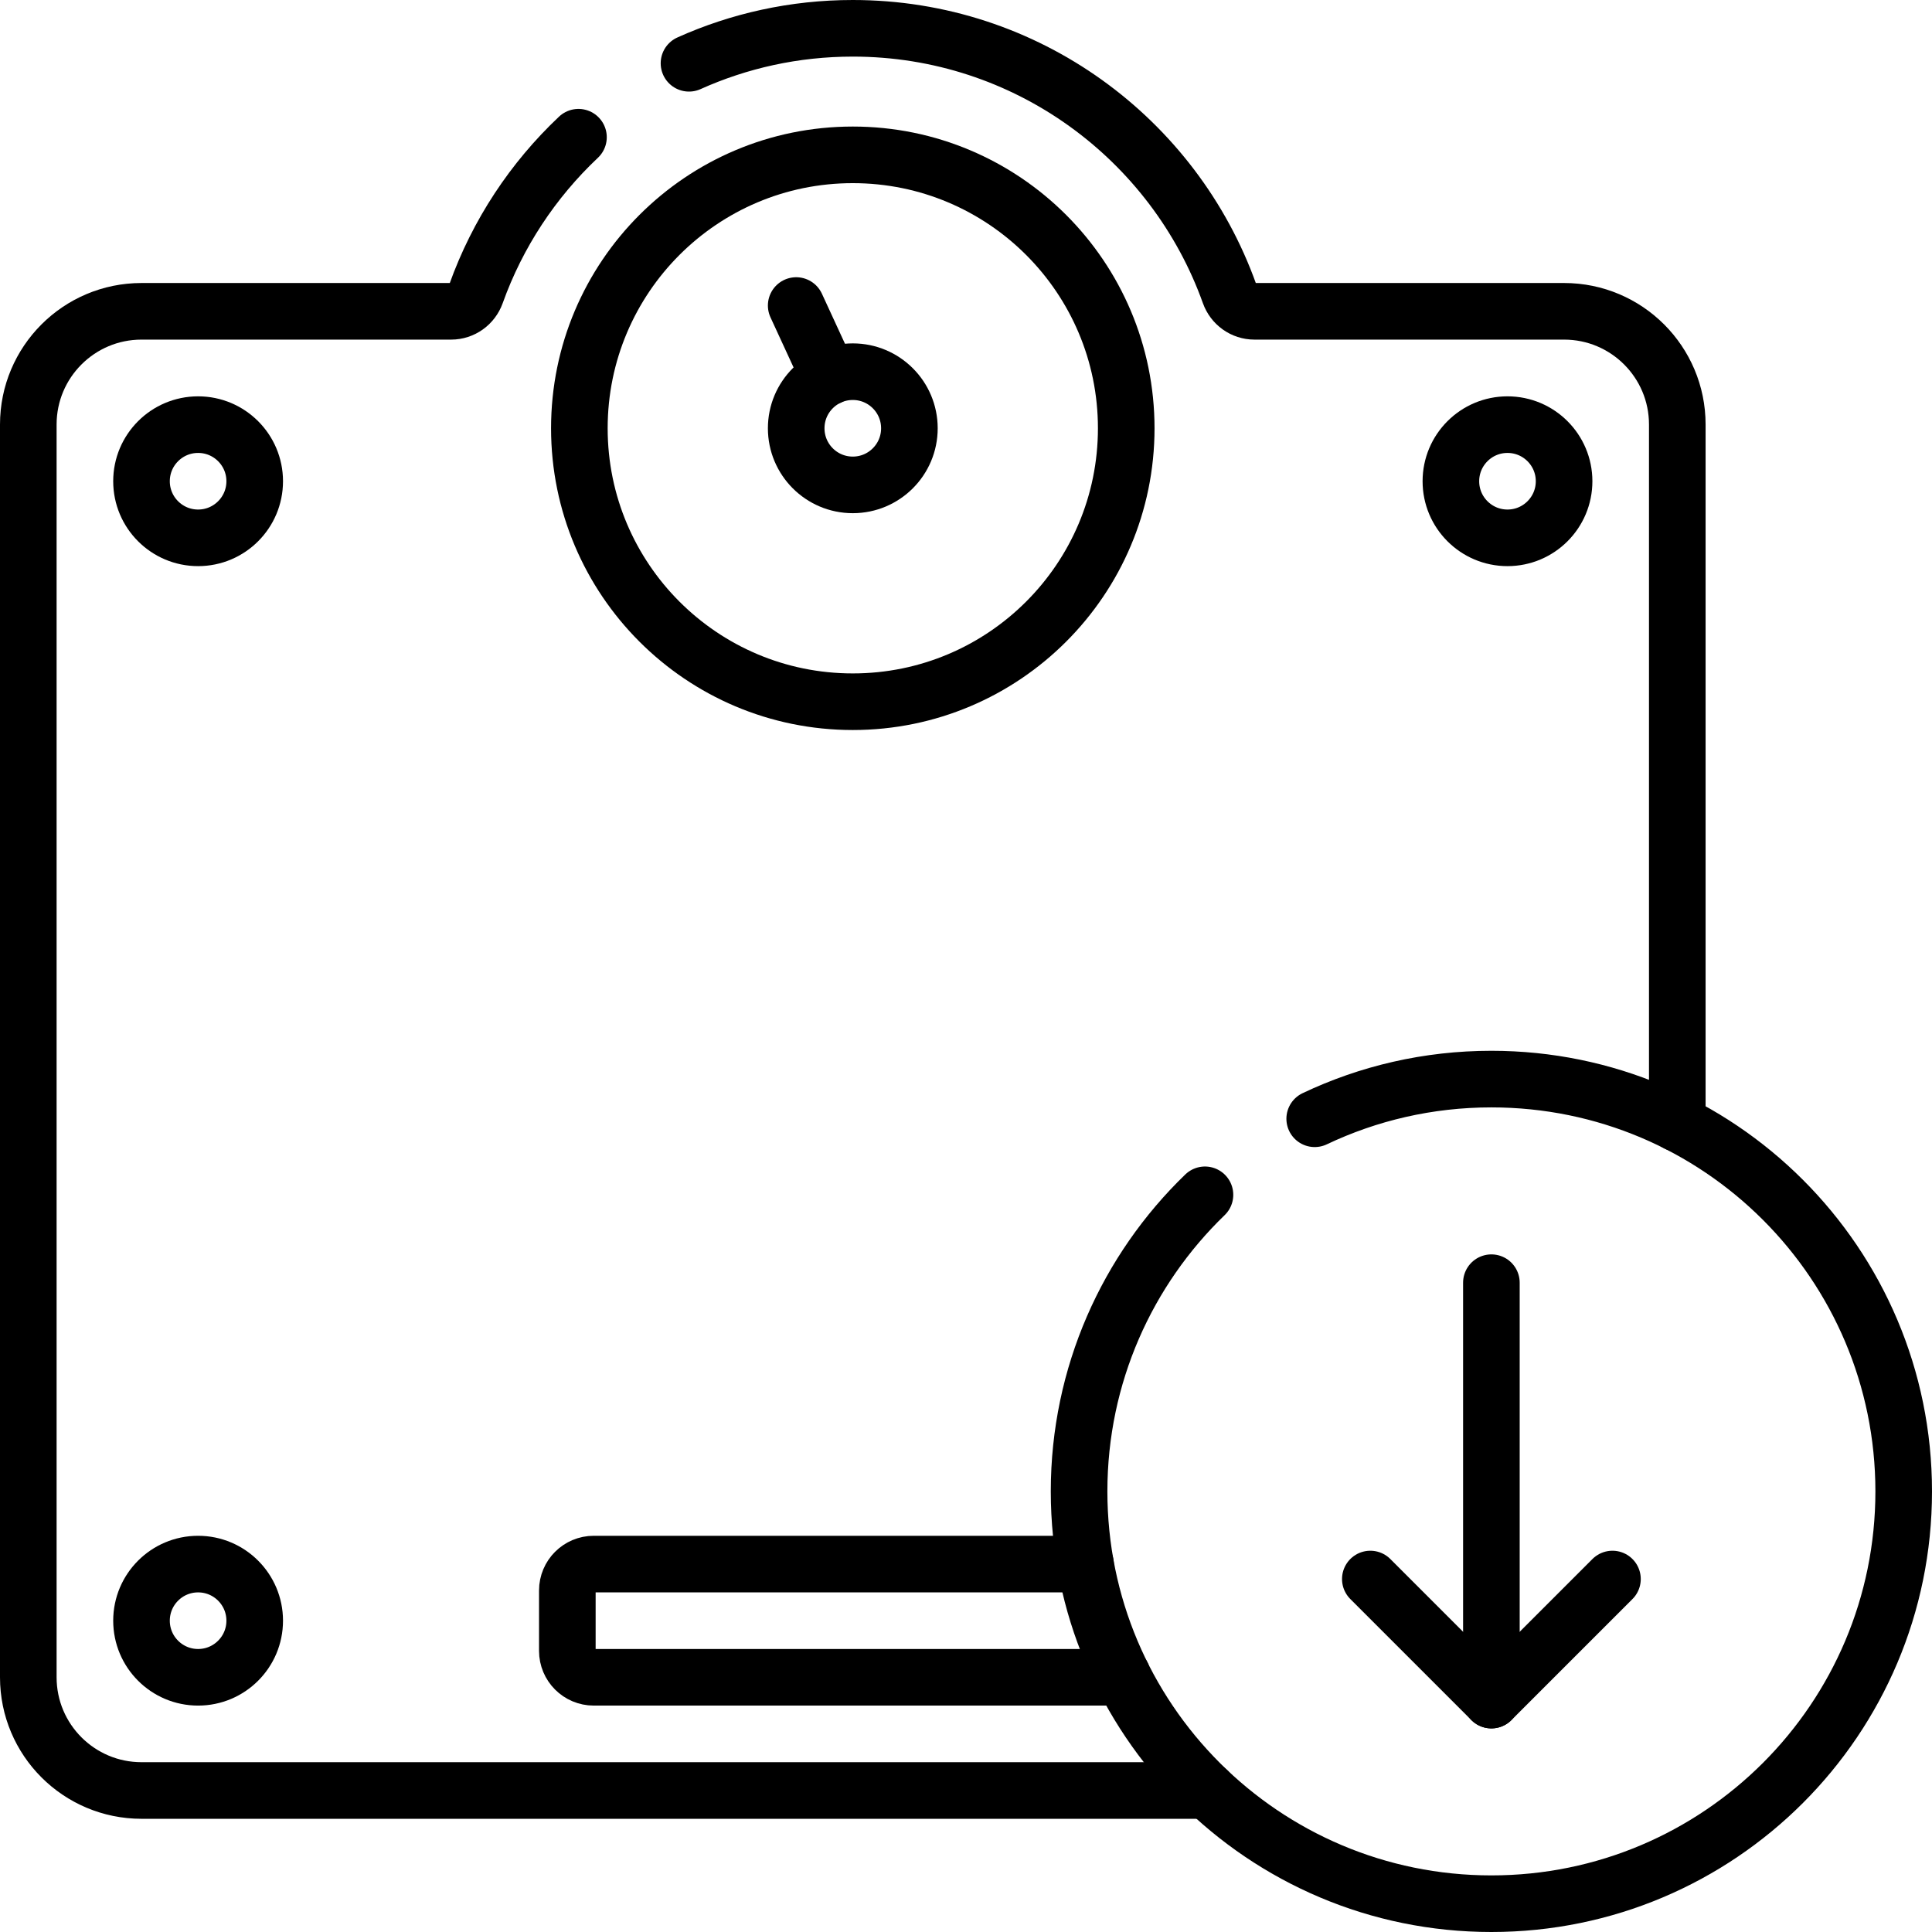
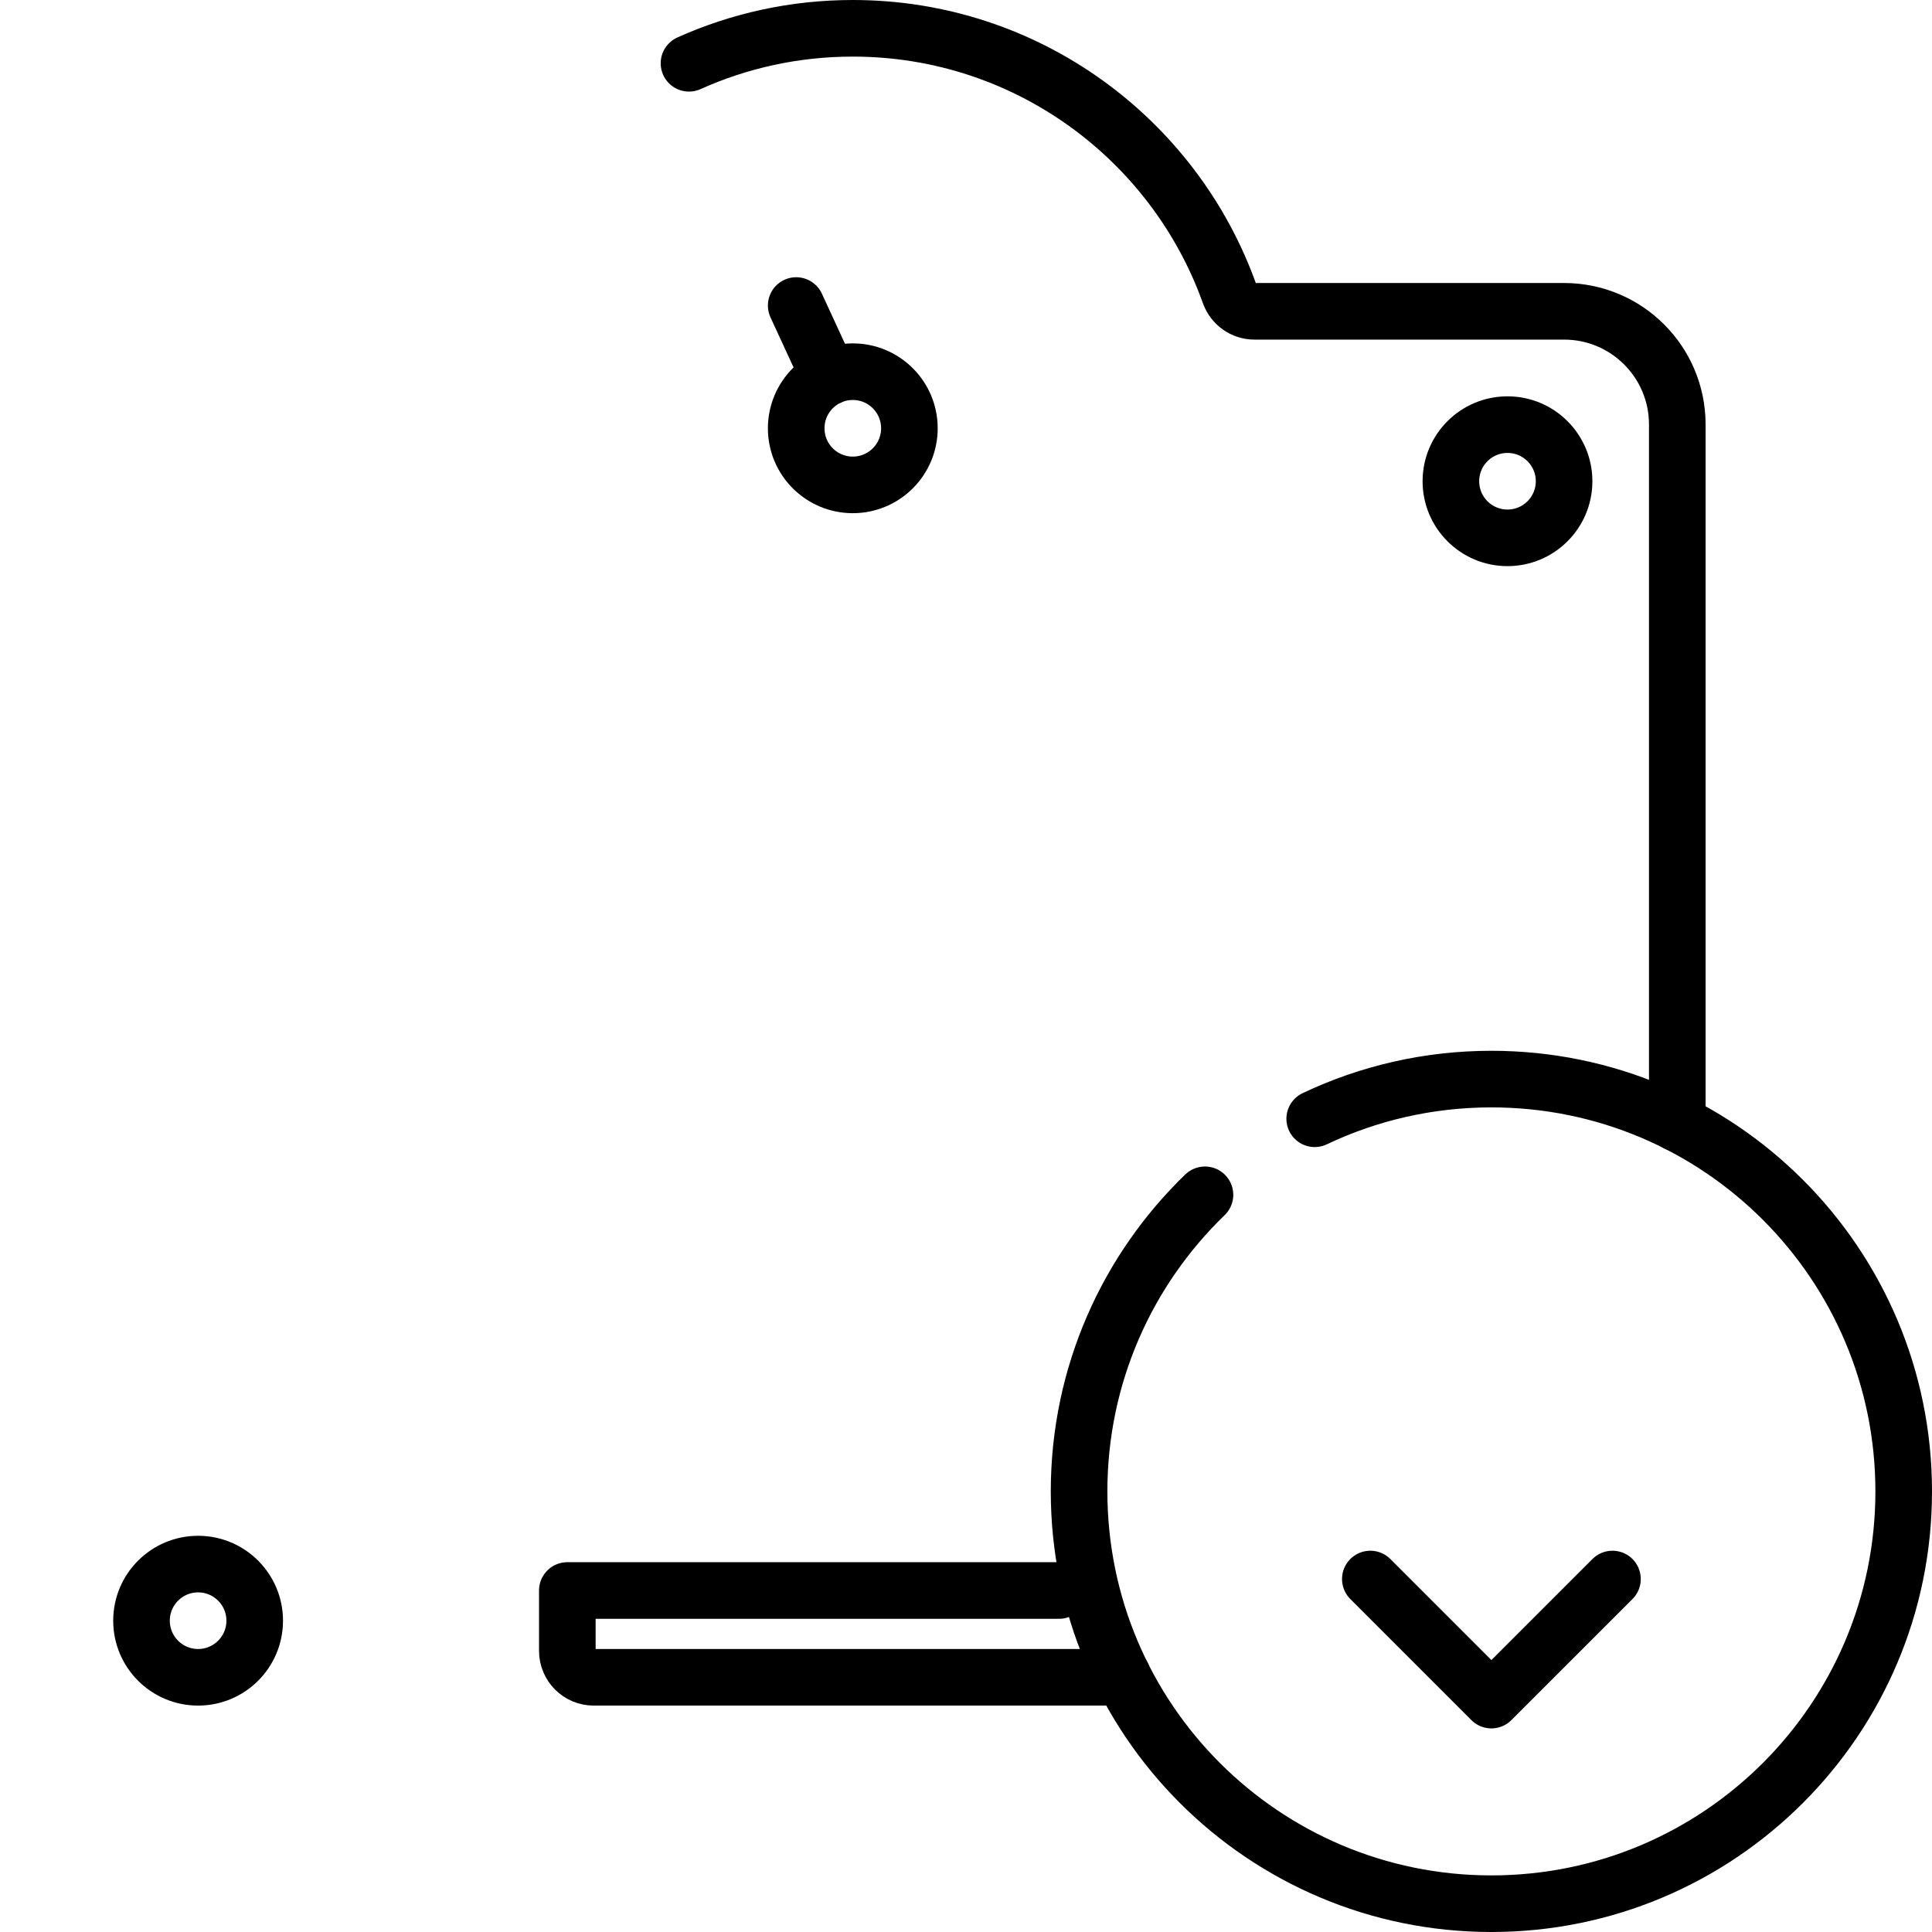
<svg xmlns="http://www.w3.org/2000/svg" version="1.1" id="Capa_1" x="0px" y="0px" viewBox="0 0 512 512" style="enable-background:new 0 0 512 512;" xml:space="preserve" width="512" height="512">
  <g>
-     <path style="fill:none;stroke:#000000;stroke-width:15;stroke-linecap:round;stroke-linejoin:round;stroke-miterlimit:10;" d="&#10;&#09;&#09;M153.301,36.364C141.246,47.73,131.855,61.891,126.16,77.81c-1,2.8-3.62,4.69-6.6,4.69H37.5c-16.57,0-30,13.43-30,30v332&#10;&#09;&#09;c0,16.57,13.43,30,30,30h282.53" />
    <path style="fill:none;stroke:#000000;stroke-width:15;stroke-linecap:round;stroke-linejoin:round;stroke-miterlimit:10;" d="&#10;&#09;&#09;M444.5,297.69V112.5c0-16.57-13.43-30-30-30h-82.06c-2.98,0-5.6-1.89-6.6-4.69C311.18,36.83,272.02,7.5,226,7.5&#10;&#09;&#09;c-15.469,0-30.162,3.314-43.411,9.27" />
-     <path style="fill:none;stroke:#000000;stroke-width:15;stroke-linecap:round;stroke-linejoin:round;stroke-miterlimit:10;" d="&#10;&#09;&#09;M297.4,443.93c-0.84,0.37-1.77,0.57-2.75,0.57h-137.3c-3.86,0-7-3.13-7-7v-16c0-3.87,3.14-7,7-7h130.32" />
-     <circle style="fill:none;stroke:#000000;stroke-width:15;stroke-linecap:round;stroke-linejoin:round;stroke-miterlimit:10;" cx="226" cy="113.5" r="72.463" />
+     <path style="fill:none;stroke:#000000;stroke-width:15;stroke-linecap:round;stroke-linejoin:round;stroke-miterlimit:10;" d="&#10;&#09;&#09;M297.4,443.93c-0.84,0.37-1.77,0.57-2.75,0.57h-137.3c-3.86,0-7-3.13-7-7v-16h130.32" />
    <line style="fill:none;stroke:#000000;stroke-width:15;stroke-linecap:round;stroke-linejoin:round;stroke-miterlimit:10;" x1="219.72" y1="99.88" x2="211" y2="80.97" />
    <circle style="fill:none;stroke:#000000;stroke-width:15;stroke-linecap:round;stroke-linejoin:round;stroke-miterlimit:10;" cx="226" cy="113.5" r="15" />
    <g>
      <path style="fill:none;stroke:#000000;stroke-width:15;stroke-linecap:round;stroke-linejoin:round;stroke-miterlimit:10;" d="&#10;&#09;&#09;&#09;M348.409,296.483c14.192-6.742,30.068-10.514,46.826-10.514c60.346,0,109.266,48.92,109.266,109.266S455.58,504.5,395.234,504.5&#10;&#09;&#09;&#09;s-109.266-48.92-109.266-109.266c0-30.857,12.791-58.727,33.361-78.597" />
      <g>
        <polyline style="fill:none;stroke:#000000;stroke-width:15;stroke-linecap:round;stroke-linejoin:round;stroke-miterlimit:10;" points="&#10;&#09;&#09;&#09;&#09;363.151,418.459 395.234,450.543 427.318,418.459 &#09;&#09;&#09;" />
-         <line style="fill:none;stroke:#000000;stroke-width:15;stroke-linecap:round;stroke-linejoin:round;stroke-miterlimit:10;" x1="395.234" y1="450.543" x2="395.234" y2="339.926" />
      </g>
    </g>
-     <circle style="fill:none;stroke:#000000;stroke-width:15;stroke-linecap:round;stroke-linejoin:round;stroke-miterlimit:10;" cx="52.5" cy="127.532" r="15" />
    <circle style="fill:none;stroke:#000000;stroke-width:15;stroke-linecap:round;stroke-linejoin:round;stroke-miterlimit:10;" cx="399.5" cy="127.532" r="15" />
    <circle style="fill:none;stroke:#000000;stroke-width:15;stroke-linecap:round;stroke-linejoin:round;stroke-miterlimit:10;" cx="52.5" cy="429.5" r="15" />
  </g>
</svg>